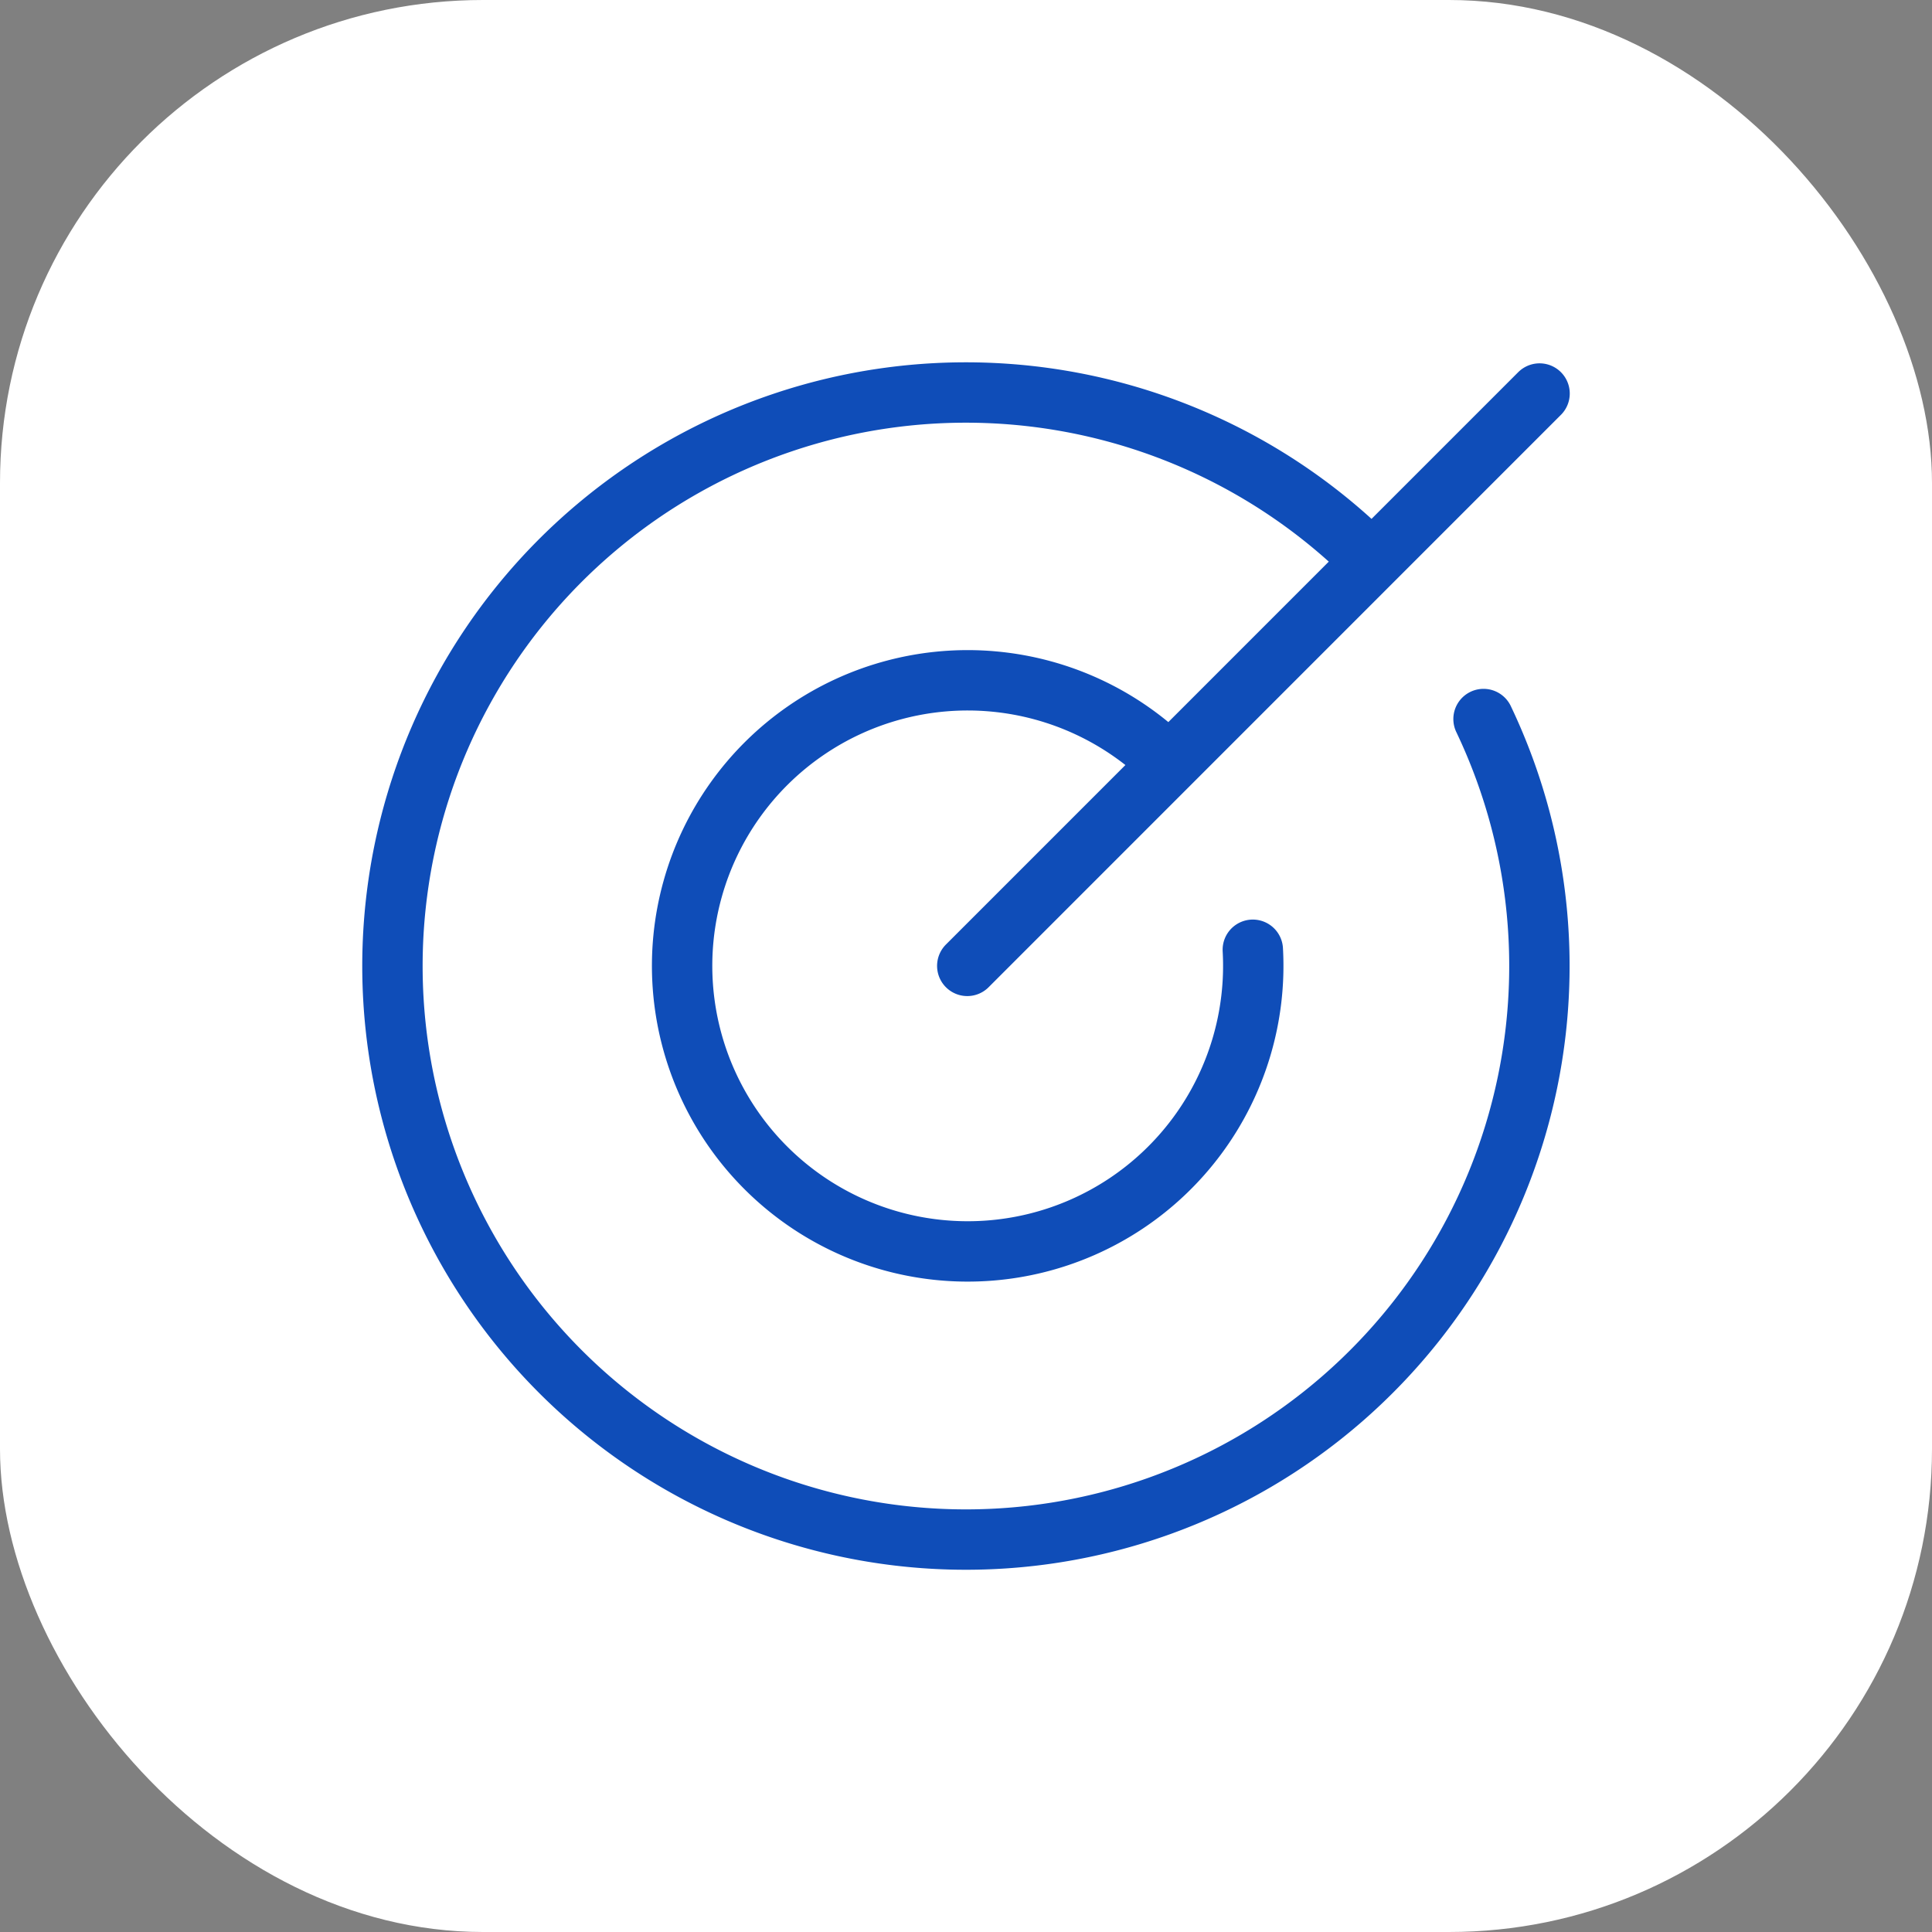
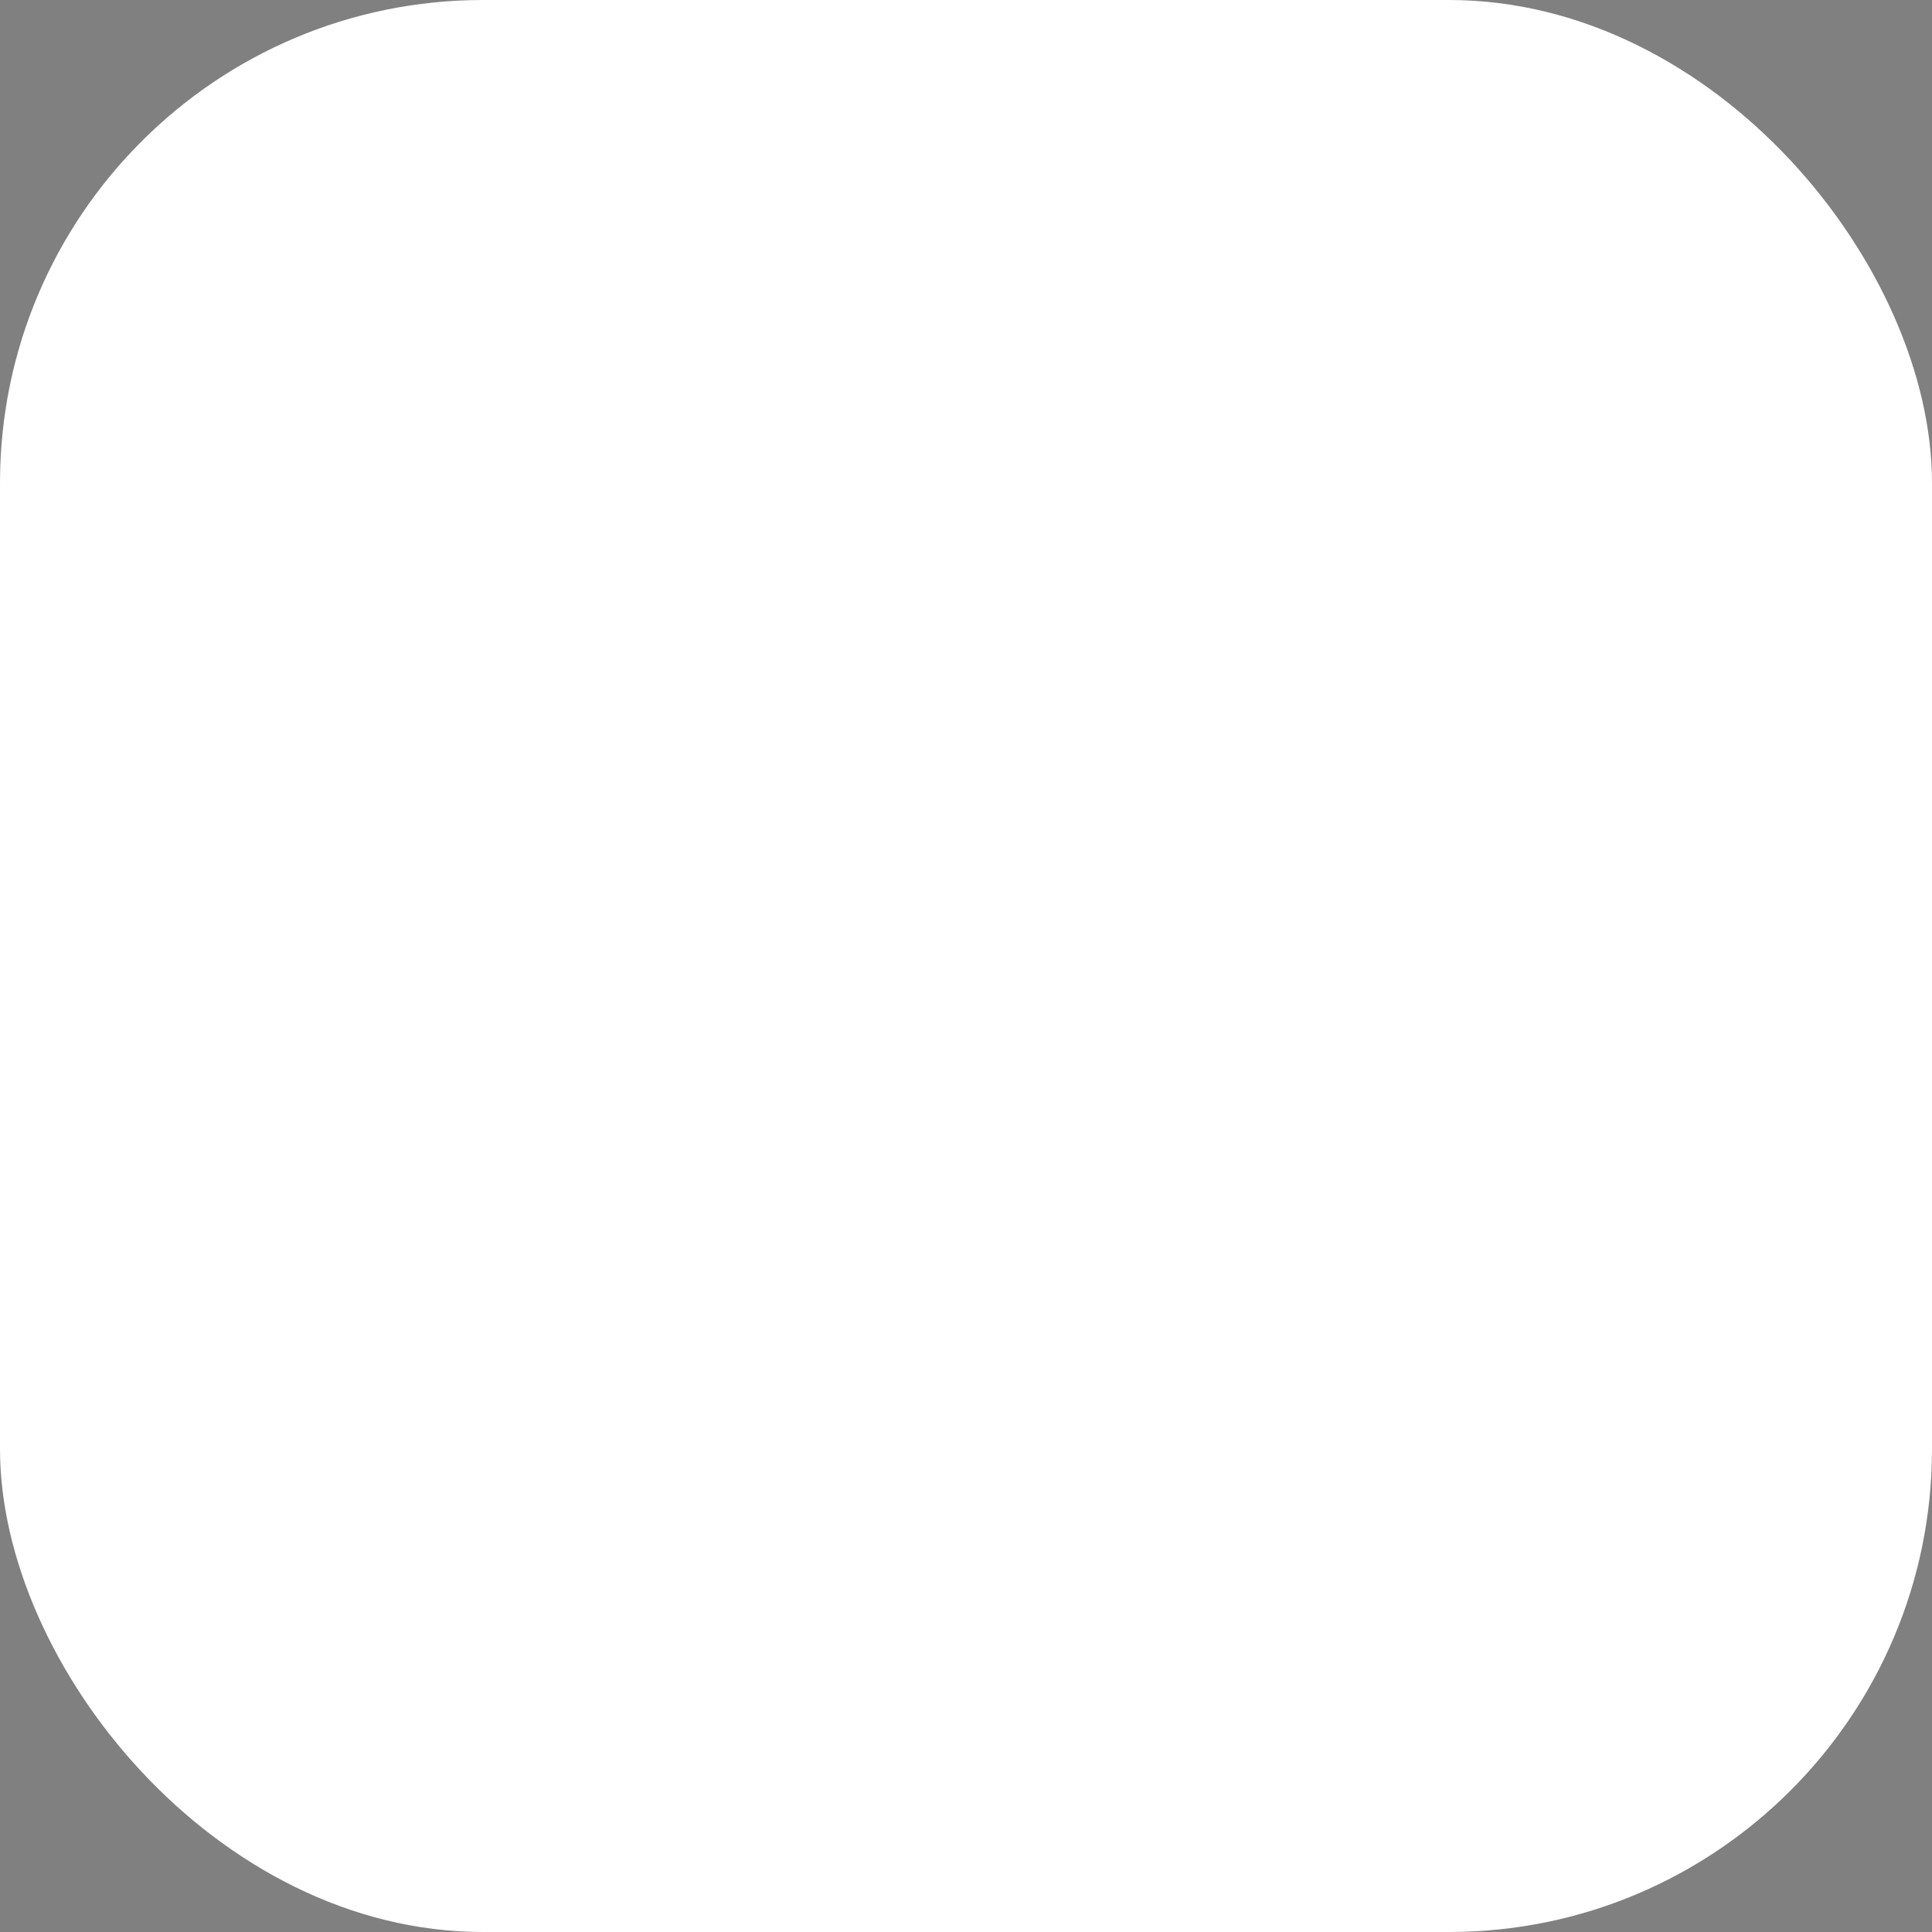
<svg xmlns="http://www.w3.org/2000/svg" fill="none" viewBox="0 0 64 64">
  <rect x="0" y="0" width="64" height="64" fill="#808080" stroke="none" />
  <rect width="64" height="64" fill="#fff" rx="16" />
-   <path stroke="#0F4DB8" stroke-linecap="round" stroke-linejoin="round" stroke-width="2" d="M32.042 31.996 51 13.036m-5.55 5.55a18.997 18.997 0 0 0-32.293 10.979 19.001 19.001 0 0 0 14.82 21.005 18.996 18.996 0 0 0 22.181-12.993 19.002 19.002 0 0 0-1.014-13.758M38.737 25.3a9.459 9.459 0 0 0-15.31 10.572 9.46 9.46 0 0 0 18.074-4.41" />
</svg>